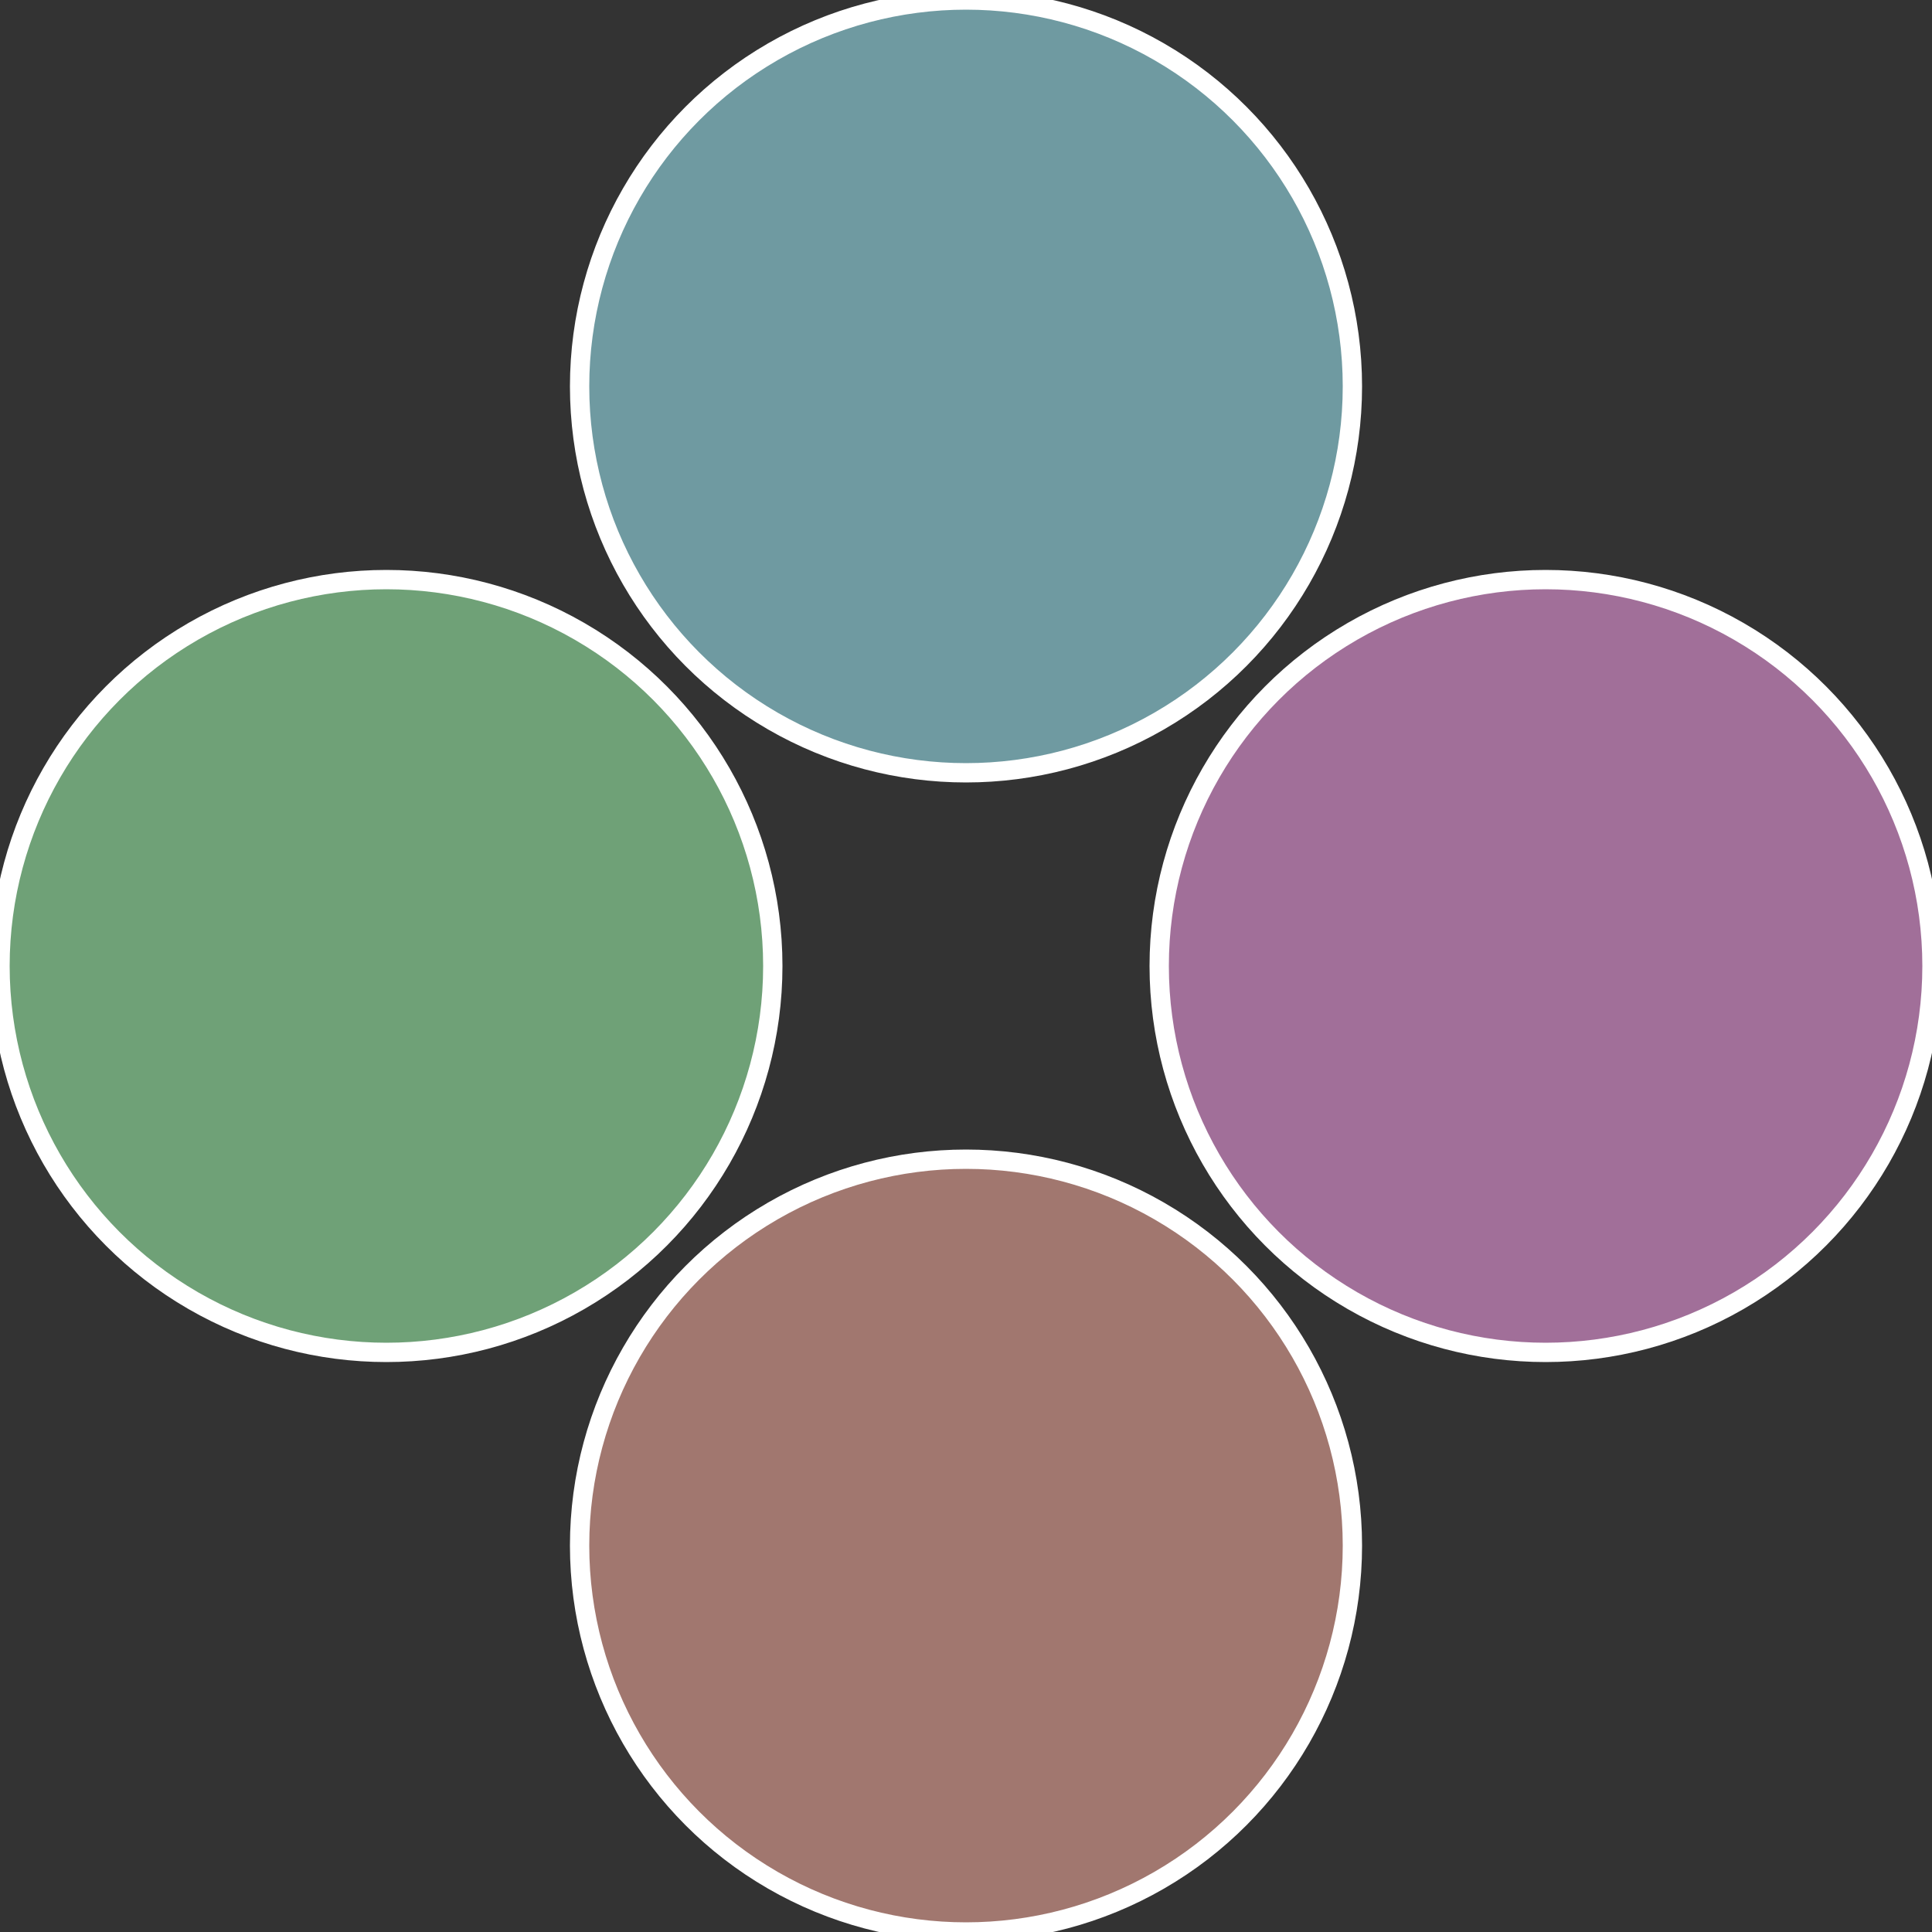
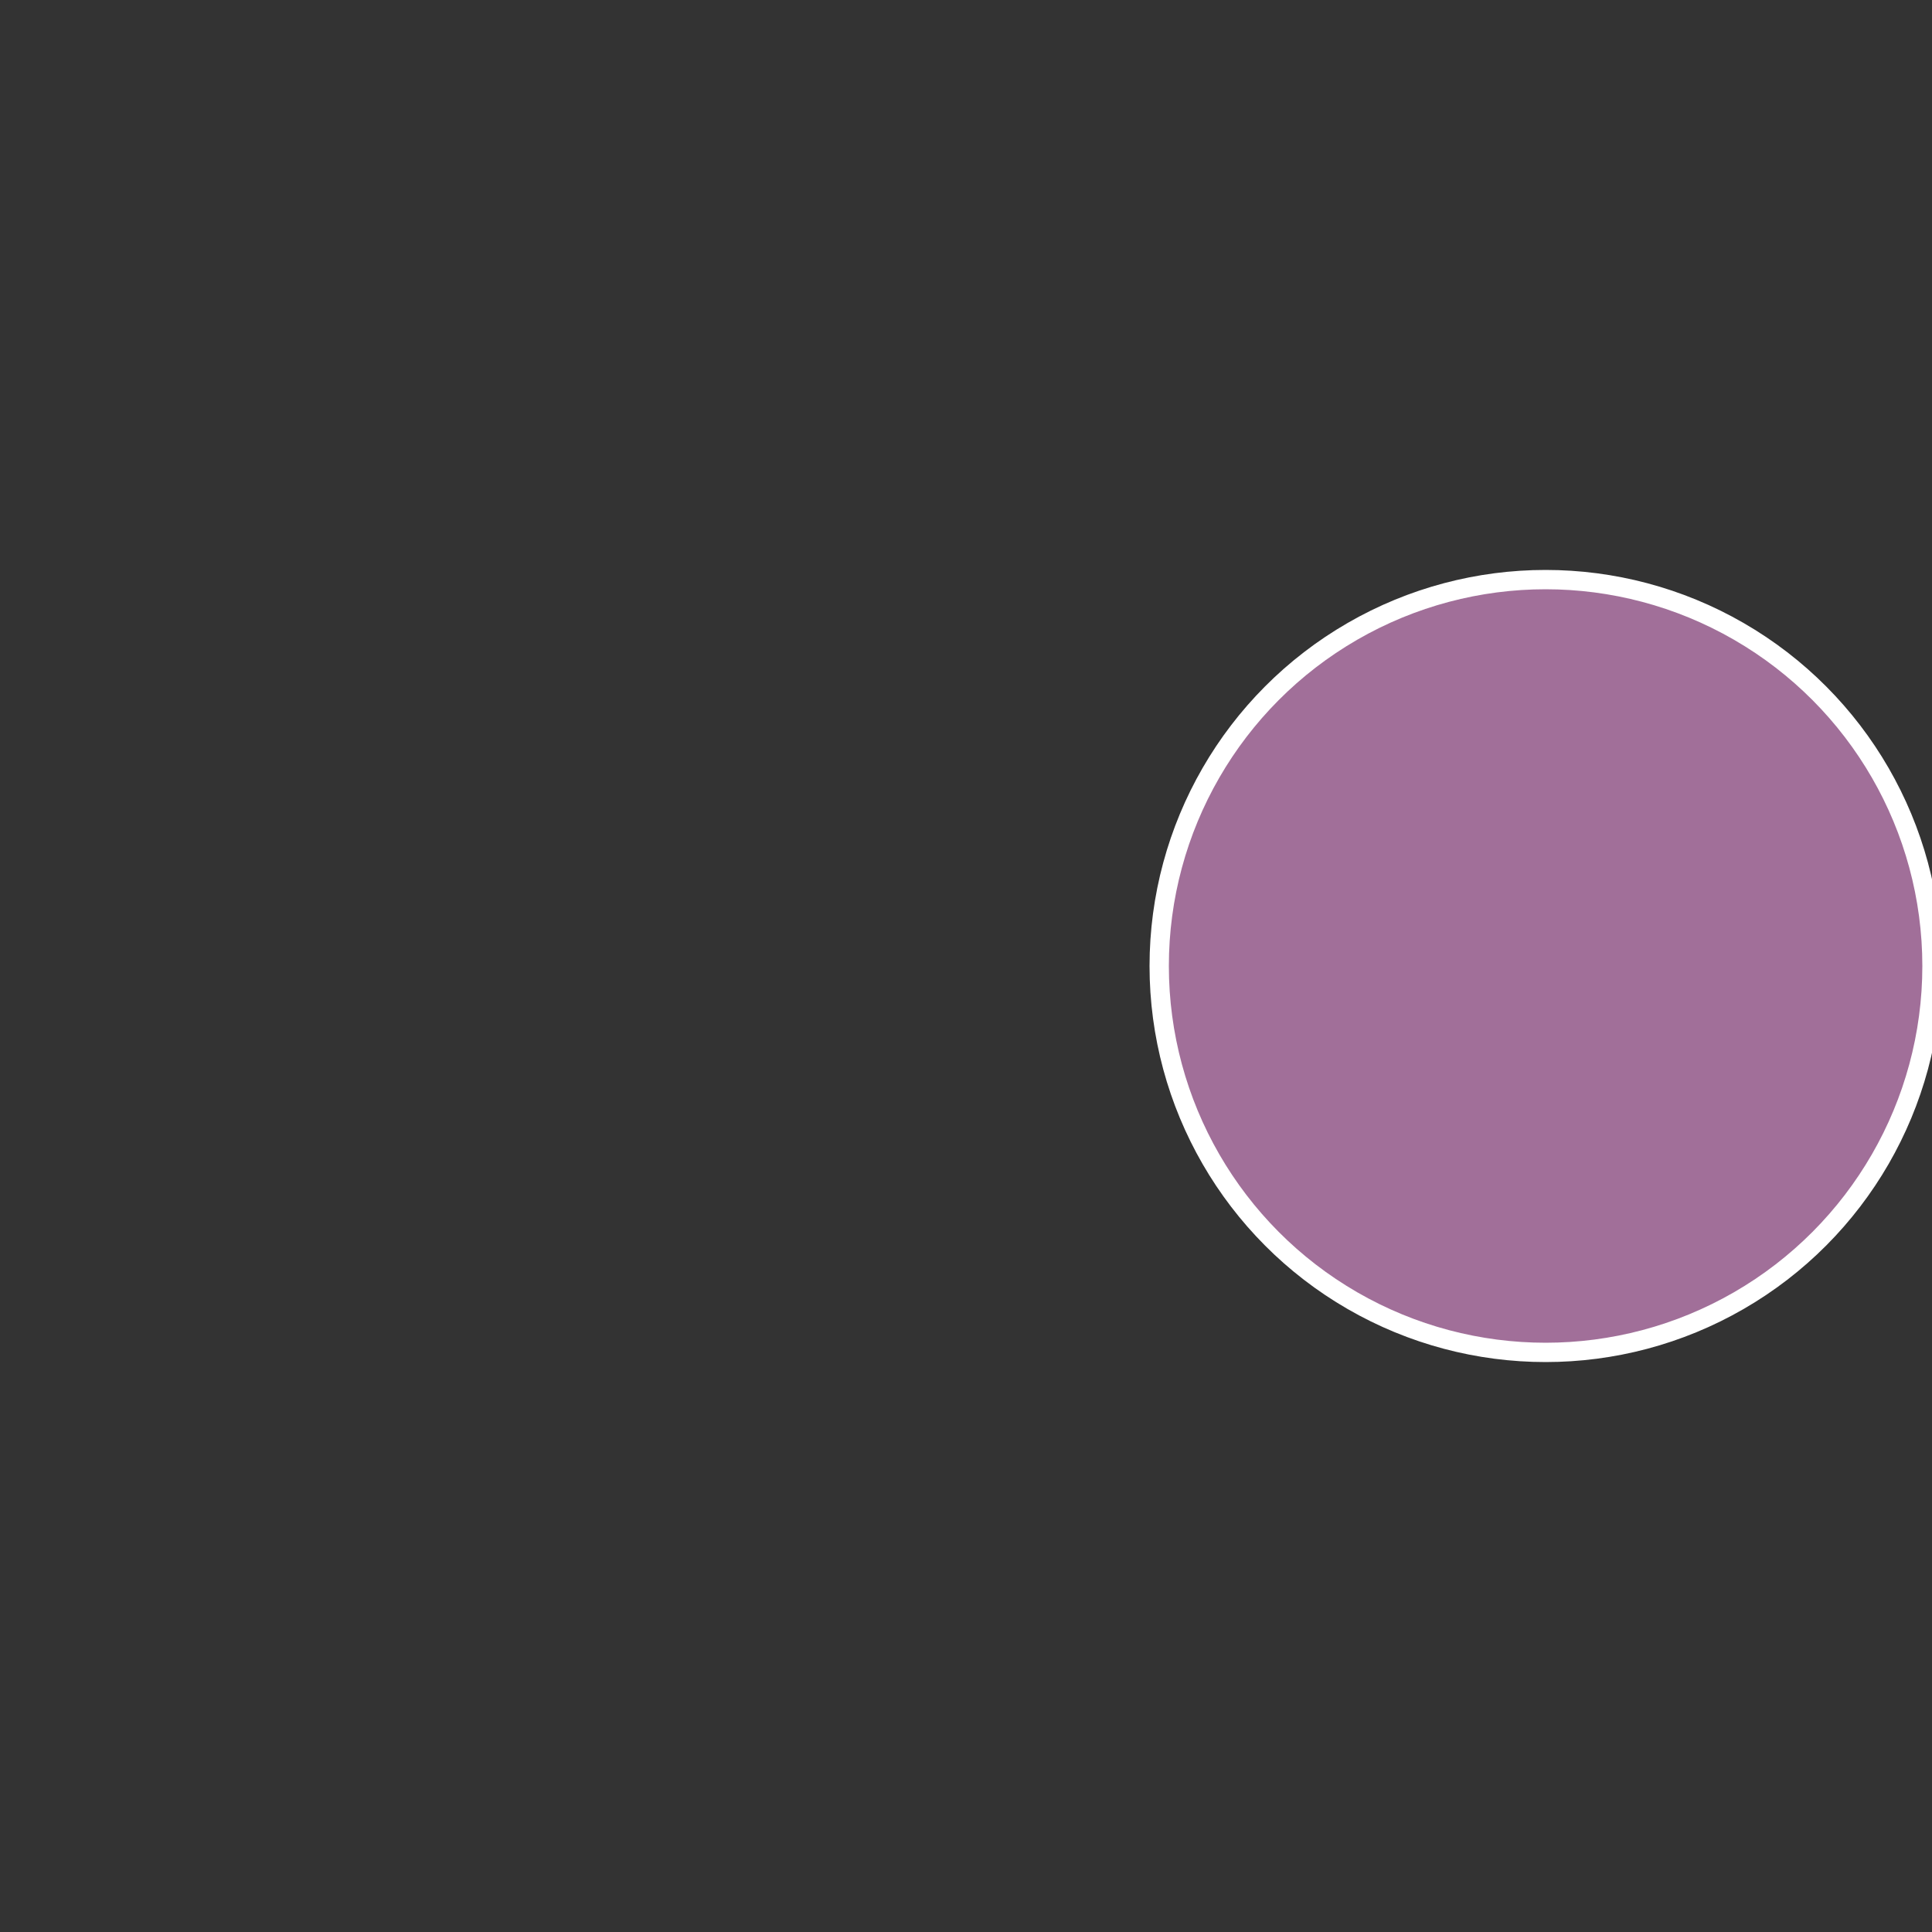
<svg xmlns="http://www.w3.org/2000/svg" width="500" height="500" viewBox="-1 -1 2 2">
  <rect x="-1" y="-1" width="2" height="2" fill="#333333" stroke="none" />
  <circle cx="0.6" cy="0" r="0.4" fill="#a16f99" stroke="#fff" stroke-width="1%" />
-   <circle cx="3.6739403974421E-17" cy="0.6" r="0.4" fill="#a1776f" stroke="#fff" stroke-width="1%" />
-   <circle cx="-0.6" cy="7.3478807948841E-17" r="0.4" fill="#6fa177" stroke="#fff" stroke-width="1%" />
-   <circle cx="-1.1021821192326E-16" cy="-0.6" r="0.4" fill="#6f9aa1" stroke="#fff" stroke-width="1%" />
</svg>